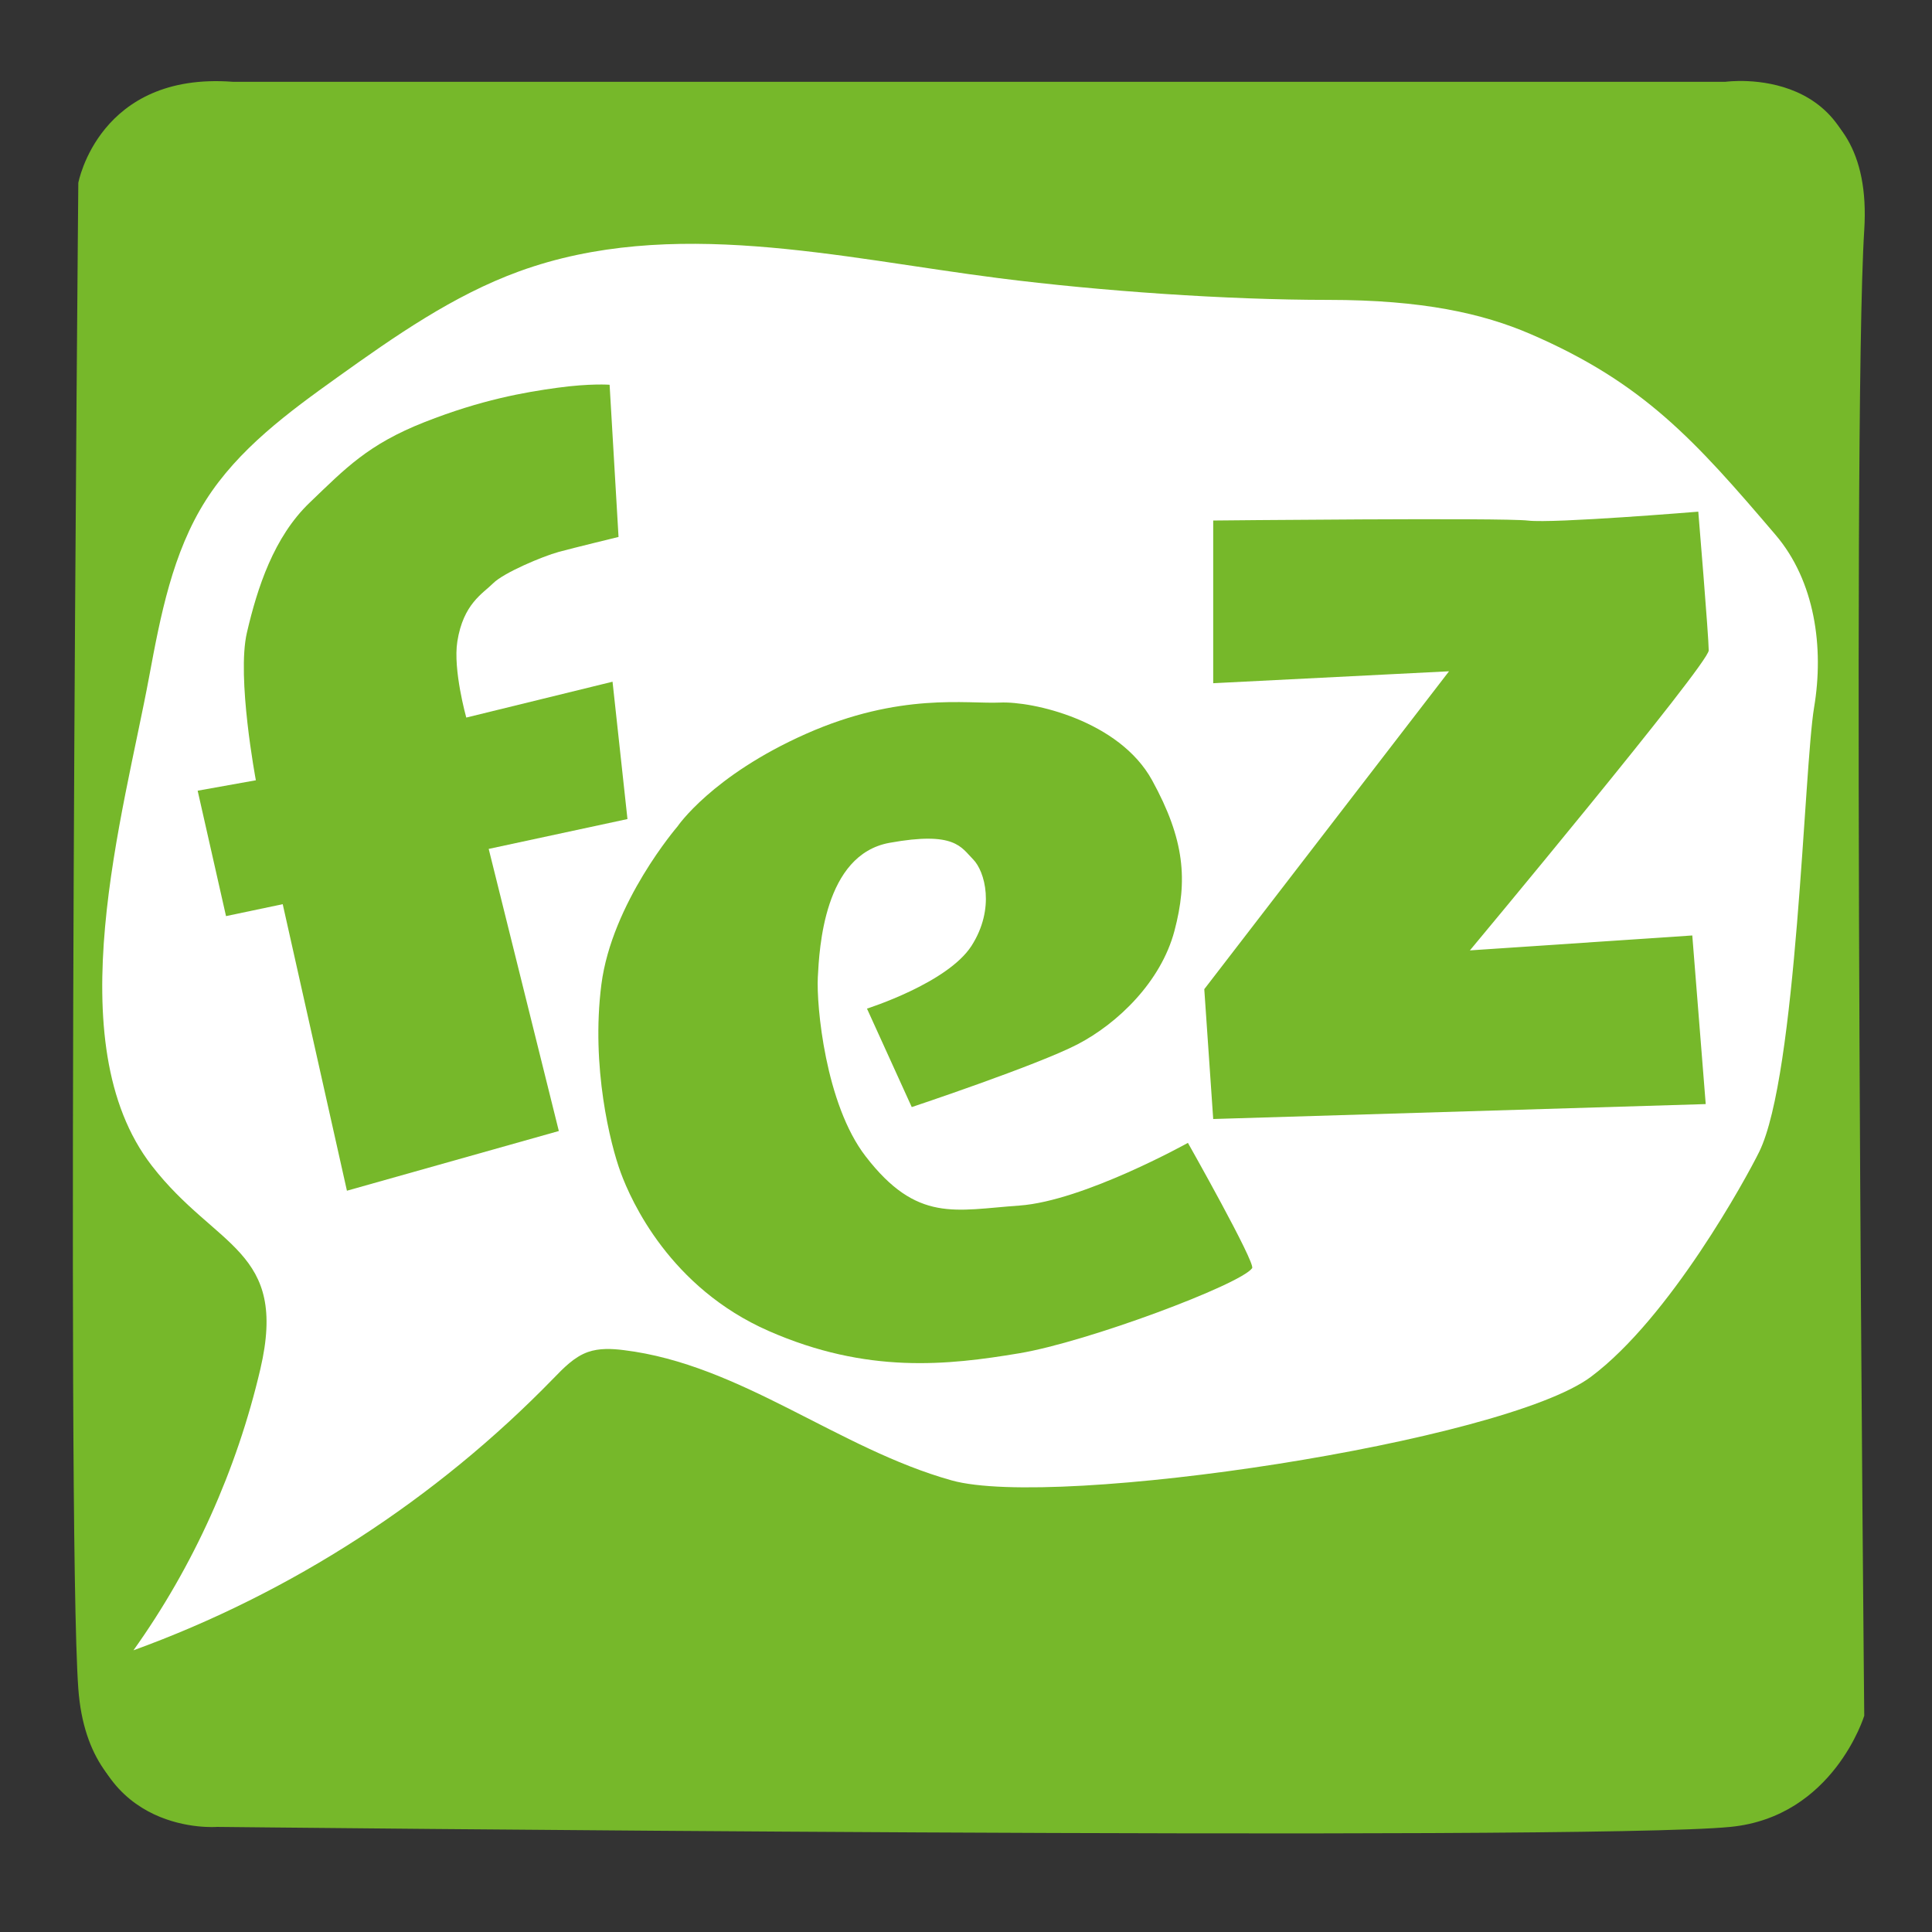
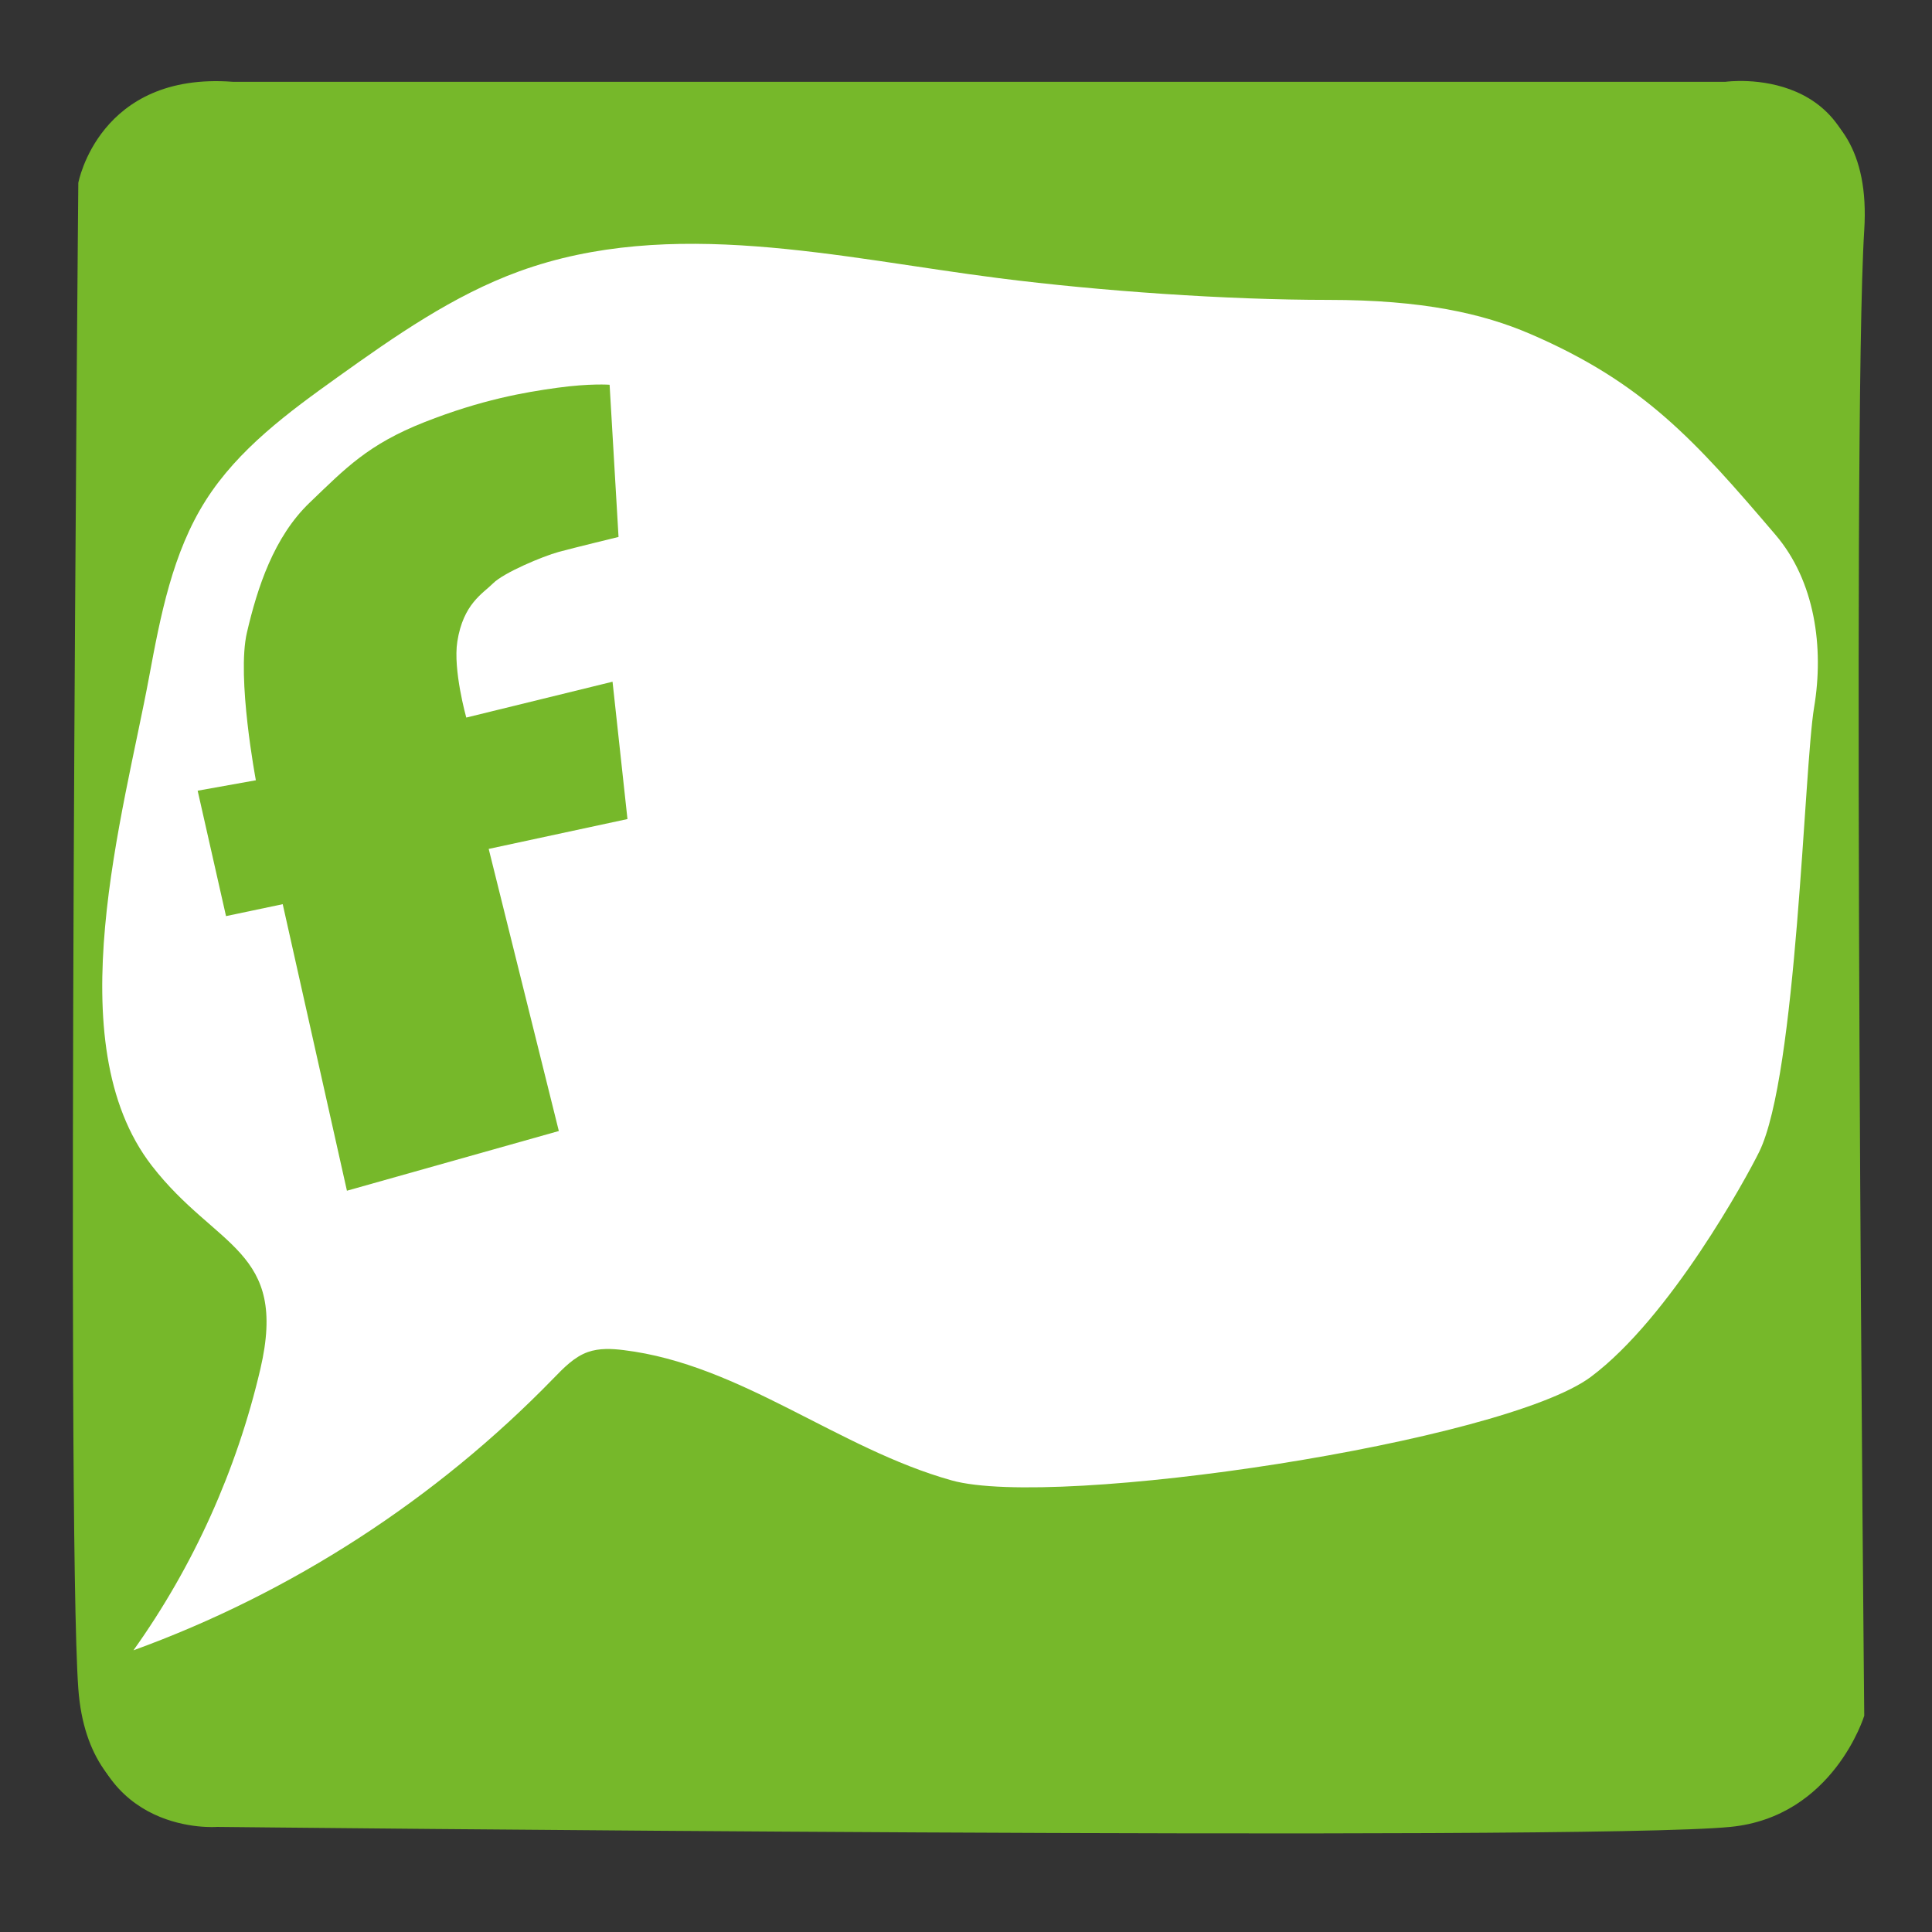
<svg xmlns="http://www.w3.org/2000/svg" version="1.1" x="0px" y="0px" viewBox="0 0 283.46 283.46" style="enable-background:new 0 0 283.46 283.46;" xml:space="preserve">
  <rect x="0" y="0" width="283.46" height="283.46" fill="#333333" stroke="none" />
  <style type="text/css">
	.st0{fill:#76B82A;}
	.st1{fill:#FFFFFF;}
</style>
  <g id="Hintergrund">
    <path class="st0" d="M34.86,13h219.02c0,0,21.15-2.97,19.64,20.76c-1.85,29.08,0,217.97,0,217.97s-4.53,14.83-19.64,16.31   c-21.88,2.15-222.04,0-222.04,0s-18.13,1.48-19.64-19.28c-1.8-24.79,0-220.93,0-220.93S15.23,11.52,34.86,13z" />
    <path class="st0" d="M34.15,12h219.02c0,0,21.15-2.97,19.64,20.76c-1.85,29.08,0,217.97,0,217.97s-4.53,14.83-19.64,16.31   c-21.88,2.15-222.04,0-222.04,0S13,268.52,11.49,247.76c-1.8-24.79,0-220.93,0-220.93S14.51,10.52,34.15,12z" />
  </g>
  <g id="Sprechblase">
    <path class="st1" d="M21.88,99.3c1.67-8.98,3.43-18.21,8.31-25.89c4.78-7.52,12.13-12.92,19.35-18.08   c8.39-6,16.95-11.99,26.61-15.51c22.34-8.13,46.9-2,70.46,1C161.5,42.71,179.91,44,194.9,44c13.83,0,22.64,1.99,29.63,5   c16.61,7.16,24.18,15.64,35.98,29.48c5.77,6.77,7.13,16.5,5.65,25.32s-2.51,53.93-8.06,65.21c-1.86,3.78-13.05,24.3-24.69,33   c-12.77,9.54-78.5,19.47-93.79,15.19c-16.67-4.66-30.93-17.01-48.09-19.11c-1.76-0.22-3.6-0.31-5.28,0.28   c-2.02,0.72-3.56,2.34-5.06,3.88c-17.24,17.74-38.47,31.48-61.61,39.88c8.81-12.34,15.16-26.46,18.62-41.27   c4.1-17.57-6.49-17.64-15.92-29.82C8.26,152.95,18.14,119.45,21.88,99.3z" />
  </g>
  <g id="fez_Schrift">
    <g>
      <path class="st0" d="M89.44,56.45l1.31,22.33c0,0-6.58,1.6-8.76,2.19c-2.41,0.66-8.1,3.07-9.63,4.6c-1.53,1.53-4.38,3-5.26,8.54    c-0.66,4.16,1.31,11.17,1.31,11.17l21.46-5.26l2.19,20.15l-20.36,4.38l10.29,41.39l-31.09,8.76l-9.42-42.04l-8.32,1.75L29,116.01    l8.54-1.53c0,0-2.85-15.11-1.31-21.68c1.53-6.57,3.94-14.01,9.2-19.05s8.54-8.54,16.86-11.82s14.67-4.38,19.49-5.04    C86.59,56.23,89.44,56.45,89.44,56.45z" />
-       <path class="st0" d="M127.2,147.98l6.57,14.45c0,0,18.39-6.13,24.31-9.2s12.26-9.2,14.23-16.64c1.97-7.44,1.53-13.36-3.28-22.12    c-4.82-8.76-17.52-11.61-22.33-11.39s-14.67-1.53-28.47,4.6s-18.83,13.58-18.83,13.58s-9.63,11.17-11.17,23.21    c-1.53,12.04,1.31,23.43,2.85,27.59c1.53,4.16,7.23,16.86,21.68,23.21s26.28,5.04,36.79,3.28c10.01-1.67,32.41-10.07,34.16-12.48    c0.55-0.75-9.42-18.39-9.42-18.39s-15.33,8.54-24.74,9.2s-14.99,2.58-22.55-7.23c-5.91-7.66-7.23-22.12-7.01-26.28    c0.22-4.16,0.88-17.96,10.51-19.71c9.63-1.75,10.51,0.66,12.26,2.41s3.28,7.23-0.22,12.7C139.02,144.25,127.2,147.98,127.2,147.98    z" />
-       <path class="st0" d="M178,76.37v23.87l34.6-1.75l-35.91,46.64l1.31,19.05l72.26-2.19l-1.97-24.74l-32.63,2.19    c0,0,35.04-42.04,35.04-44.01c0-1.97-1.53-20.36-1.53-20.36s-21.24,1.75-24.96,1.31C220.48,75.93,178,76.37,178,76.37z" />
    </g>
  </g>
</svg>